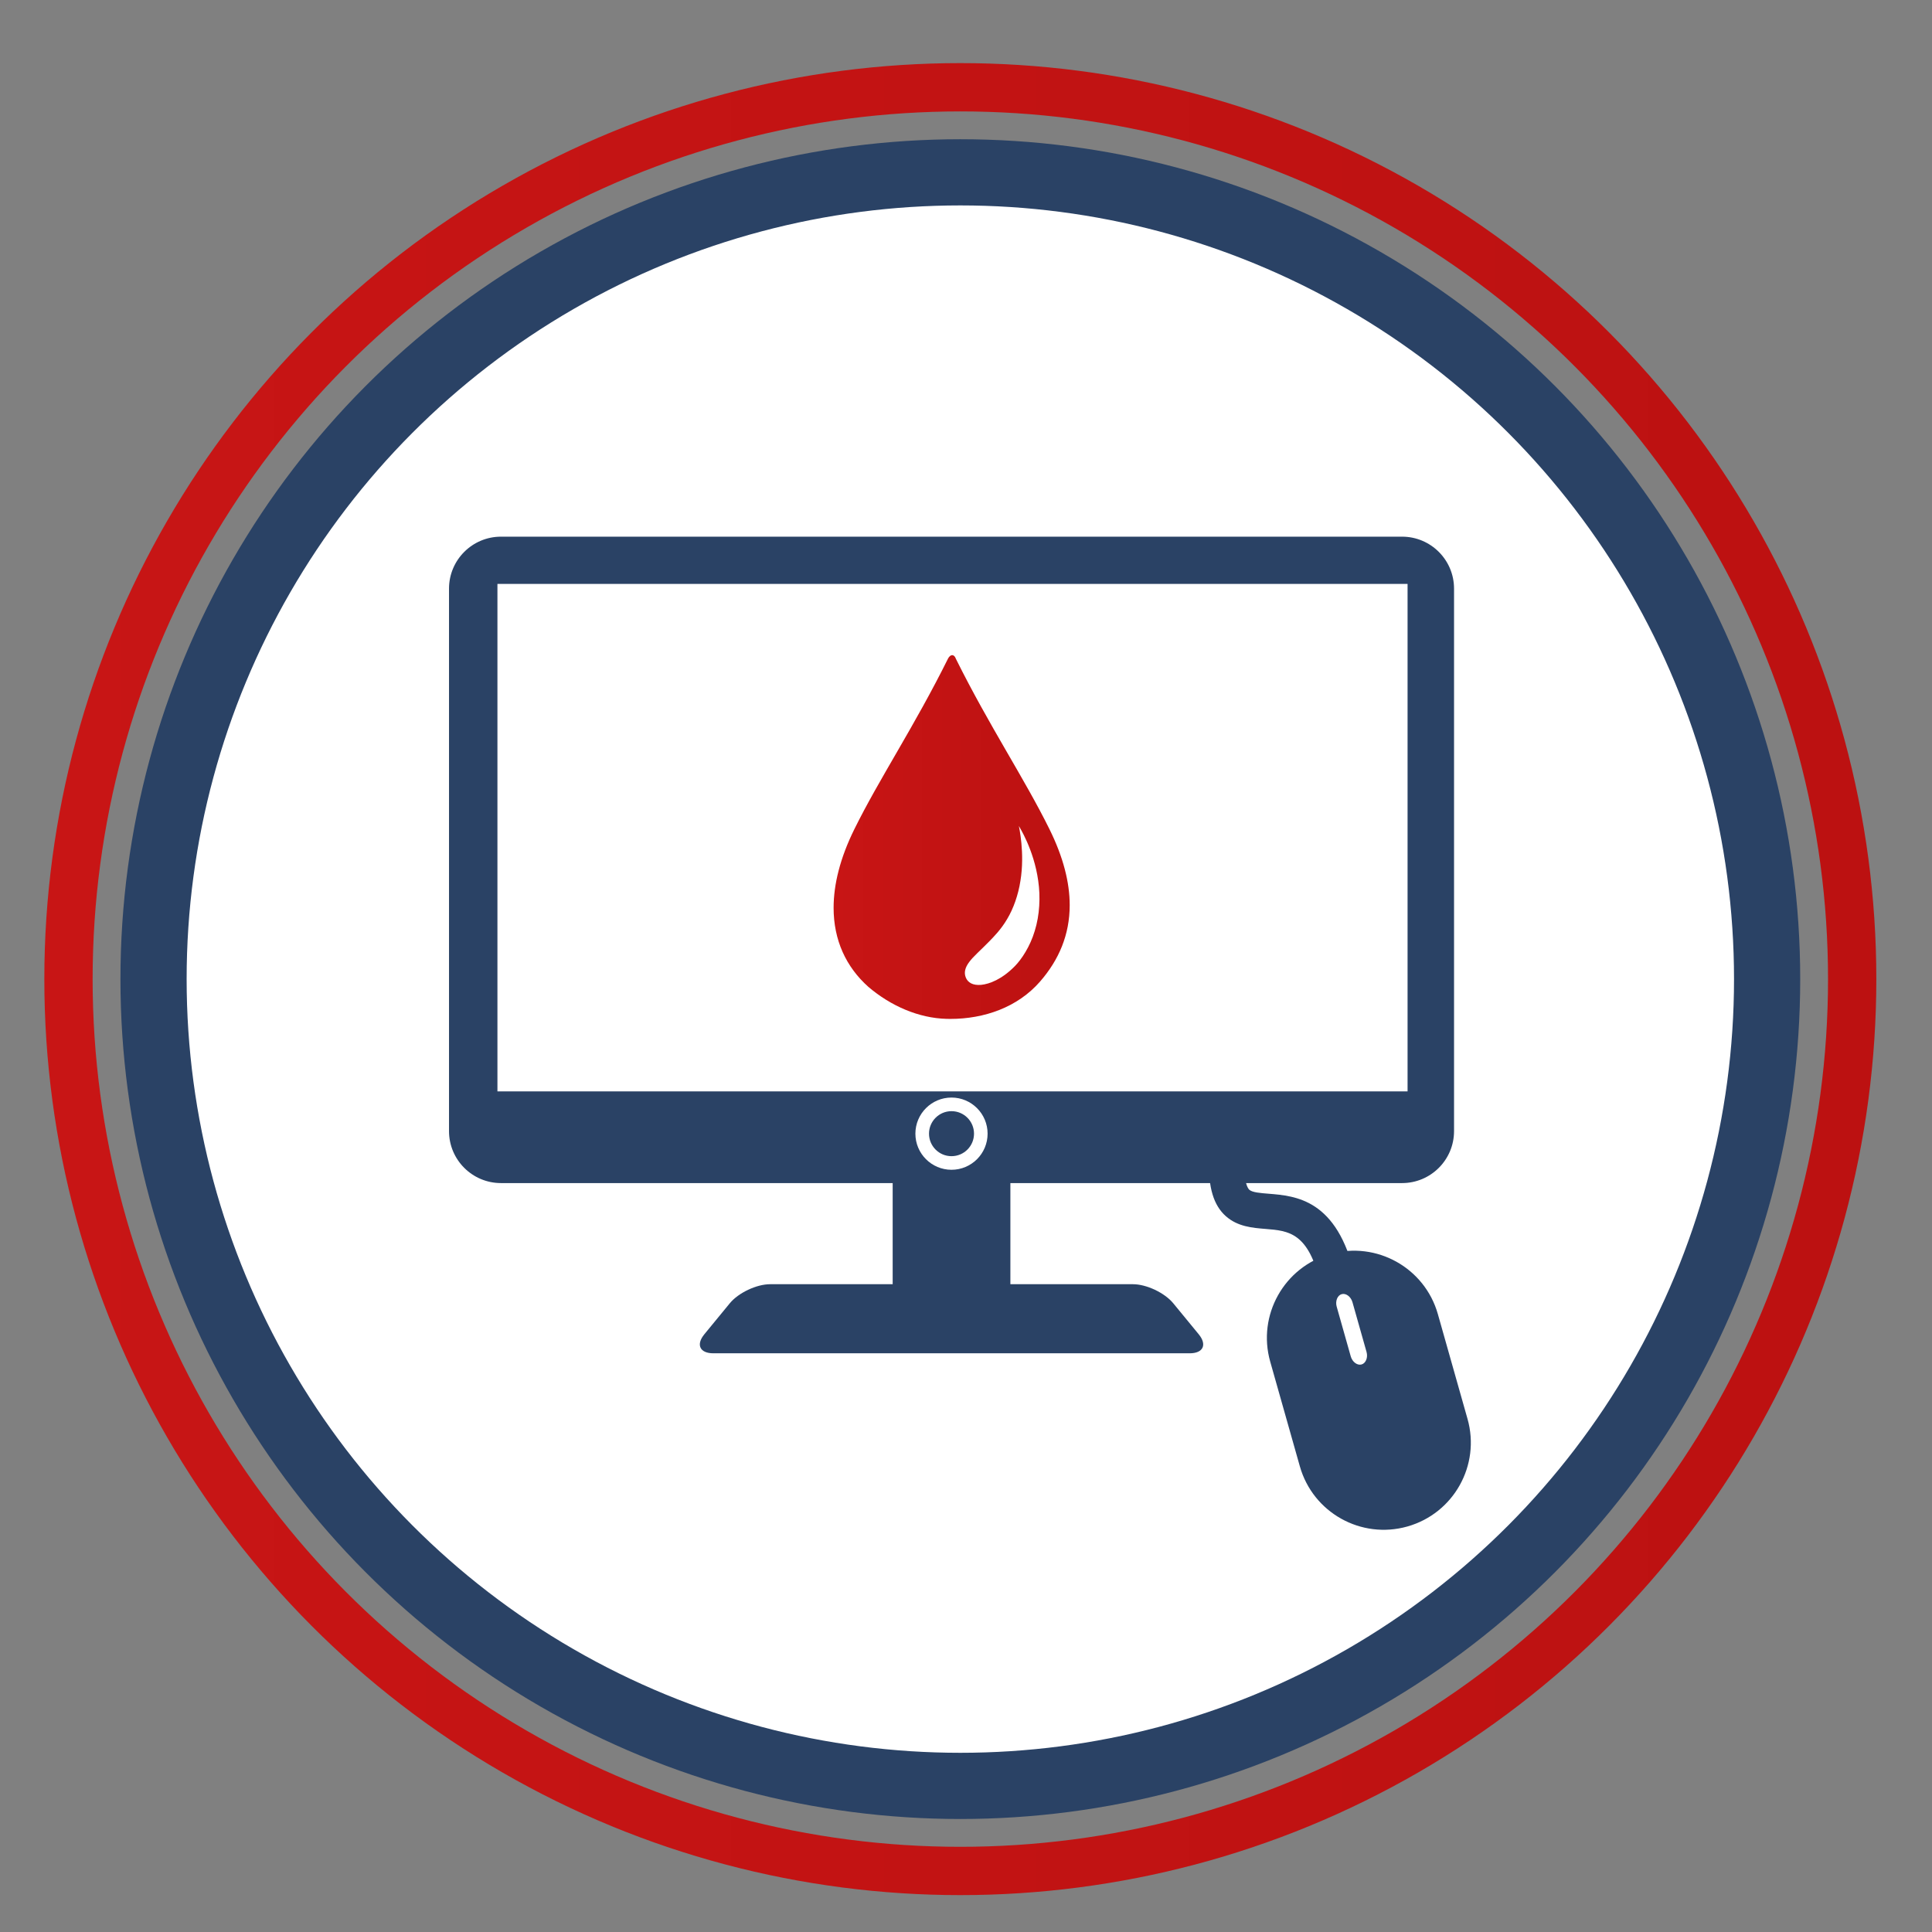
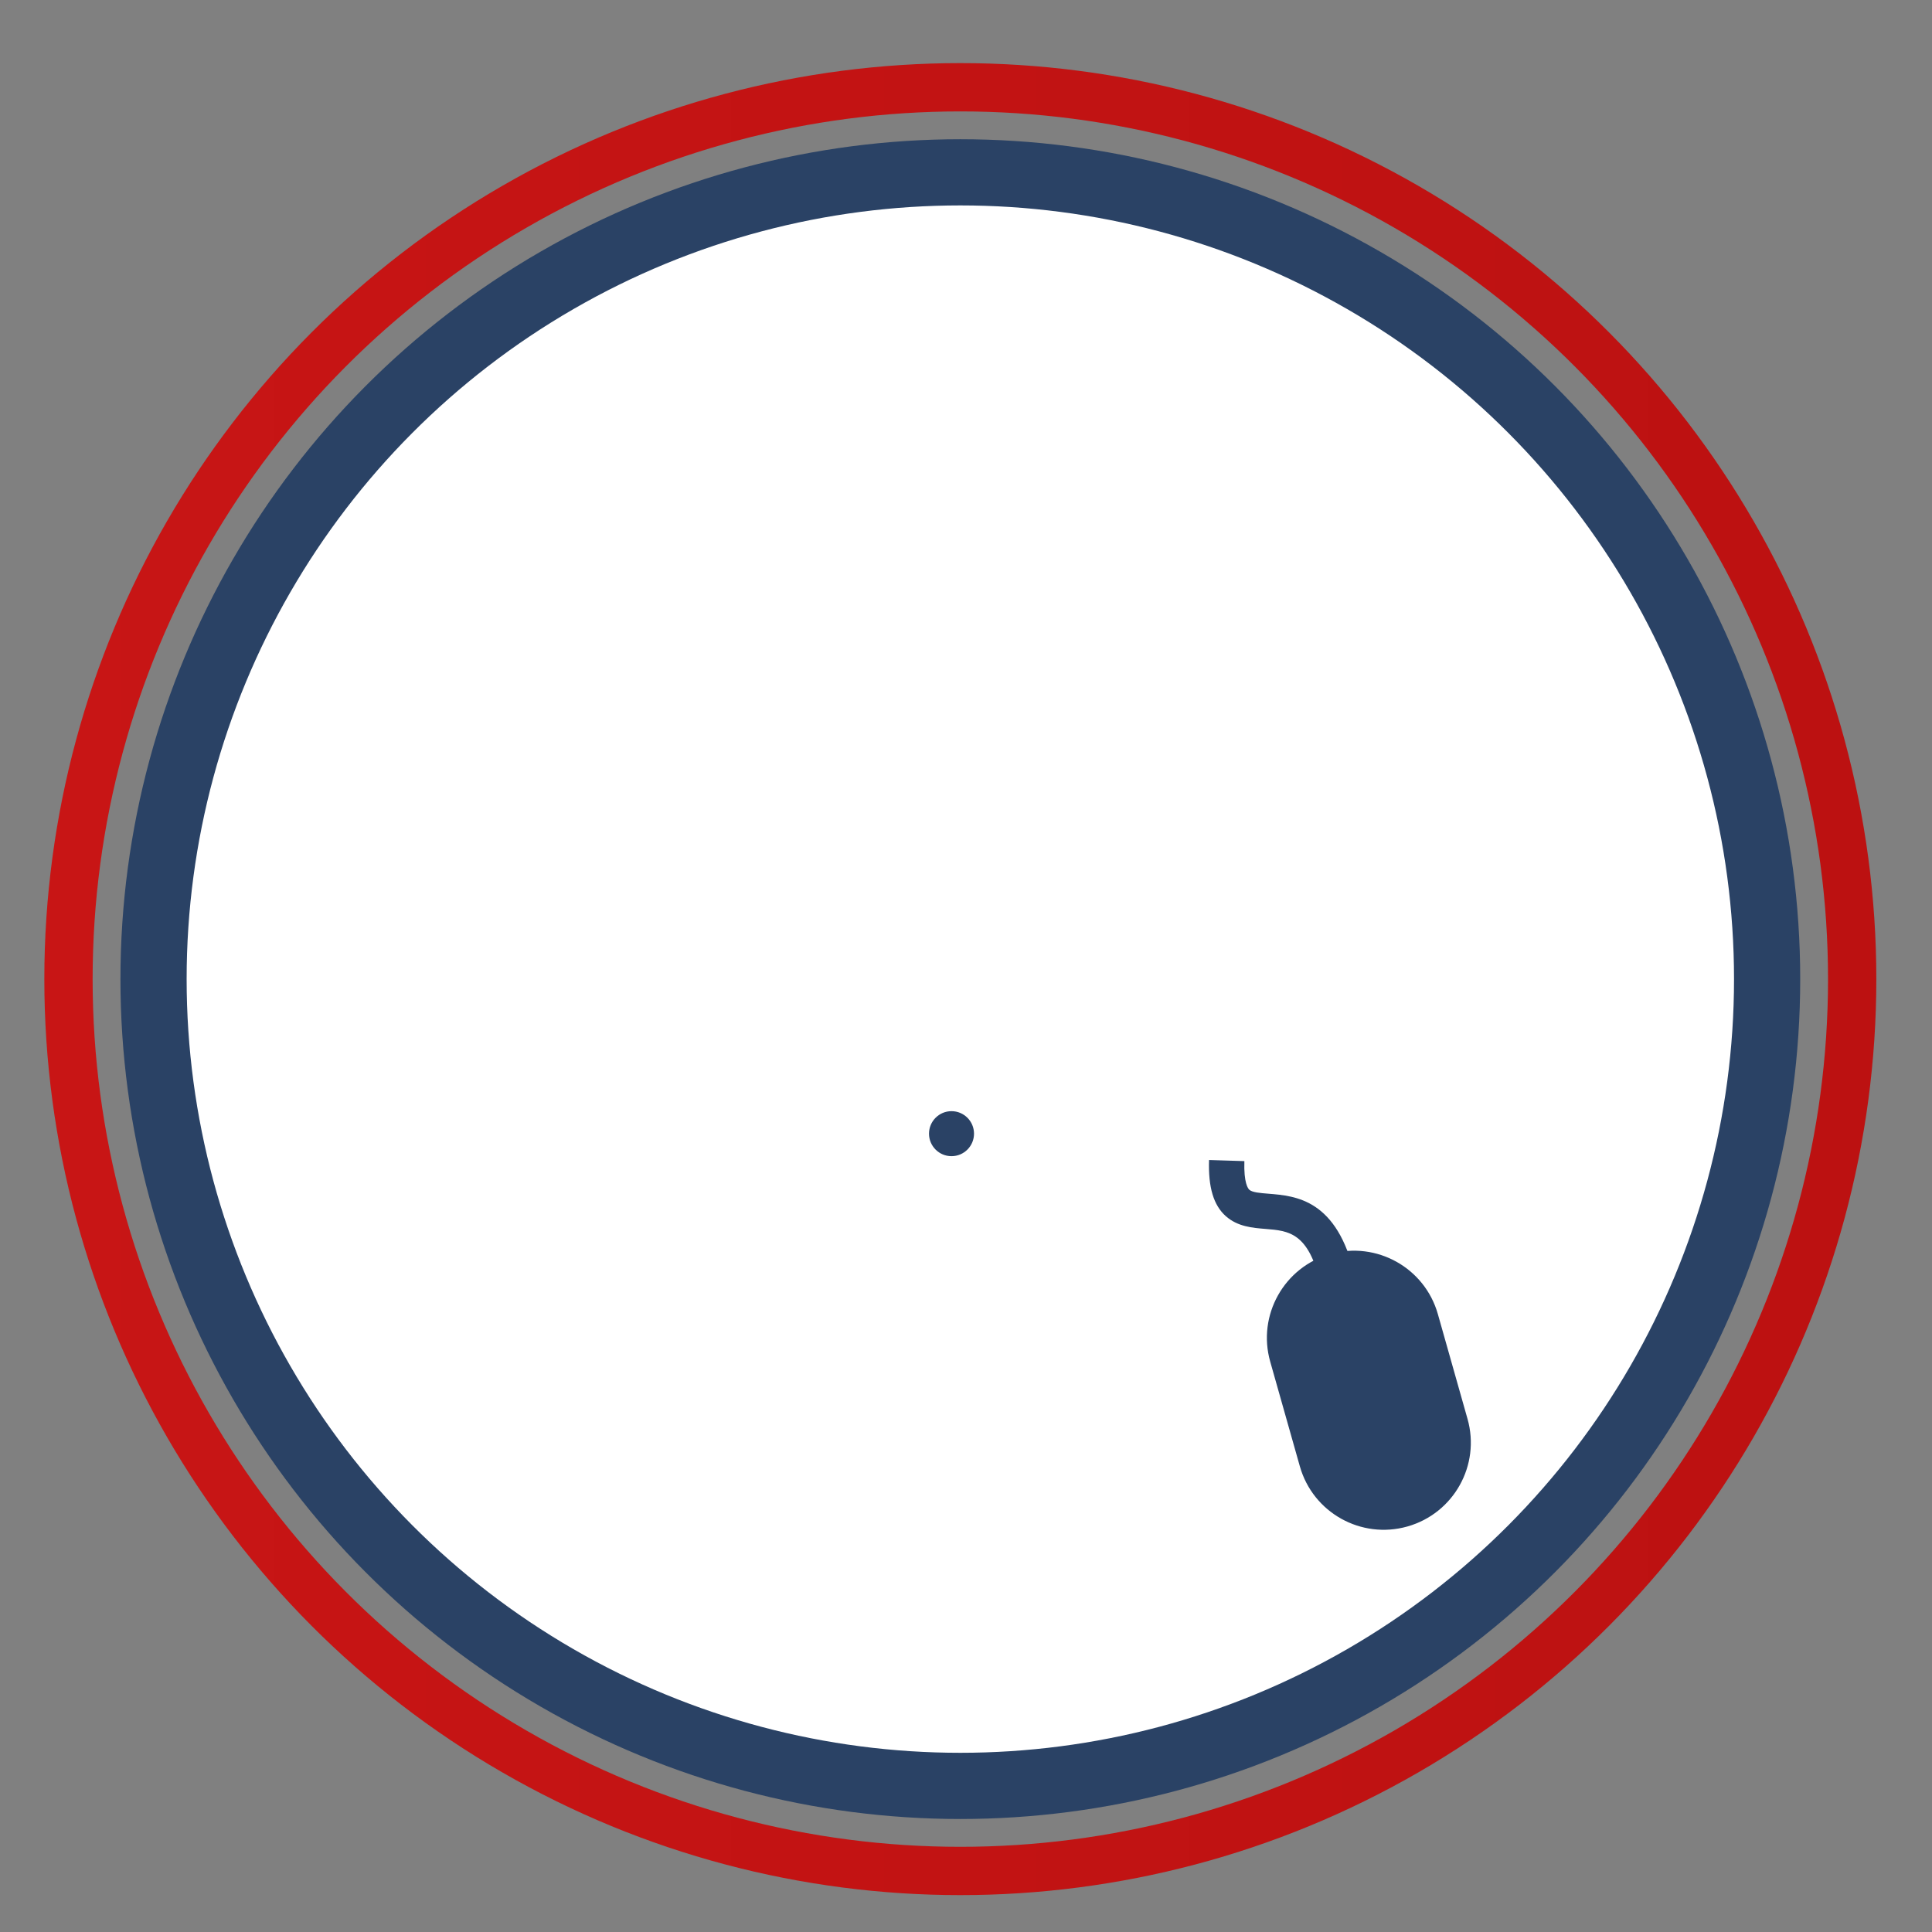
<svg xmlns="http://www.w3.org/2000/svg" xmlns:xlink="http://www.w3.org/1999/xlink" viewBox="0 0 1080 1080">
  <rect x="0" y="0" width="1080" height="1080" fill="#808080" stroke="none" />
  <defs>
    <style>
      .cls-1, .cls-2 {
        fill: #fff;
      }

      .cls-3 {
        fill: #2a4265;
      }

      .cls-2 {
        stroke: #2a4265;
        stroke-width: 37px;
      }

      .cls-2, .cls-4 {
        stroke-miterlimit: 10;
      }

      .cls-5 {
        fill: url(#New_Gradient_Swatch_1-2);
      }

      .cls-4 {
        fill: none;
        stroke: url(#New_Gradient_Swatch_1);
        stroke-width: 27px;
      }
    </style>
    <linearGradient id="New_Gradient_Swatch_1" data-name="New Gradient Swatch 1" x1="24.79" y1="547.33" x2="1048.88" y2="547.33" gradientUnits="userSpaceOnUse">
      <stop offset="0" stop-color="#c81515" />
      <stop offset="1" stop-color="#bc1111" />
    </linearGradient>
    <linearGradient id="New_Gradient_Swatch_1-2" data-name="New Gradient Swatch 1" x1="466" y1="467.91" x2="597.99" y2="467.91" xlink:href="#New_Gradient_Swatch_1" />
  </defs>
  <g id="Layer_2" data-name="Layer 2">
    <circle class="cls-2" cx="536.83" cy="547.33" r="451" />
    <circle class="cls-4" cx="536.83" cy="547.33" r="498.55" />
  </g>
  <g id="Layer_8" data-name="Layer 8">
-     <path class="cls-3" d="m783.74,300h-503.68c-16.05,0-29.06,13.01-29.06,29.06v303.23c0,16.05,13.01,29.06,29.06,29.06h218.95v56.53h-68.5c-7.59,0-17.74,4.8-22.55,10.66l-14.21,17.3c-4.82,5.86-2.55,10.66,5.04,10.66h266.24c7.59,0,9.85-4.8,5.04-10.66l-14.21-17.3c-4.82-5.86-14.96-10.66-22.55-10.66h-68.5v-56.53h218.95c16.05,0,29.06-13.01,29.06-29.06v-303.23c0-16.05-13.01-29.06-29.06-29.06Z" />
-     <rect class="cls-1" x="278.07" y="326.41" width="508.77" height="283.68" />
    <path class="cls-1" d="m511.71,633.73c0-11.15,9.04-20.19,20.18-20.19s20.18,9.04,20.18,20.19-9.04,20.18-20.18,20.18-20.18-9.04-20.18-20.18Z" />
    <path class="cls-1" d="m763.18,770.01c-6.44,1.82-13.33-2.54-15.37-9.73l-7.86-27.79c-2.03-7.19,1.55-14.52,7.99-16.34,2.88-.82,5.99-.42,8.74,1.12,3.17,1.77,5.58,4.91,6.63,8.61l7.87,27.78c2.03,7.19-1.55,14.52-7.99,16.34Z" />
    <path class="cls-3" d="m820.36,793.19l-16.58-58.58c-7.33-25.89-34.24-40.93-60.13-33.61-25.88,7.33-40.92,34.24-33.6,60.13l16.58,58.58c7.33,25.88,34.24,40.92,60.13,33.6,25.88-7.33,40.92-34.24,33.6-60.13Z" />
    <path class="cls-3" d="m685.3,679.89c6.59,5.84,14.87,6.5,22.17,7.09,12.9,1.04,24.04,1.93,30.68,30.72l19.25-4.44c-9.9-42.89-33.04-44.74-48.35-45.97-4.63-.37-9-.72-10.65-2.19-.75-.67-3.18-3.79-2.79-16.03l-19.75-.62c-.48,15.32,2.52,25.32,9.44,31.45Z" />
-     <path class="cls-1" d="m747.22,730.44l7.86,27.79c.89,3.12,3.65,5.19,6.04,4.51,2.39-.68,3.67-3.89,2.78-7.01l-7.86-27.78c-.88-3.12-3.65-5.19-6.04-4.51-2.39.68-3.66,3.89-2.78,7.01Z" />
    <path class="cls-3" d="m544.48,633.73c0-6.95-5.63-12.58-12.58-12.58s-12.58,5.64-12.58,12.58,5.63,12.58,12.58,12.58,12.58-5.64,12.58-12.58Z" />
-     <path class="cls-5" d="m534.31,368.16c-.47-1.26-1.22-1.93-2.03-1.93-.74,0-1.53.56-2.22,1.72-18.82,37.94-38.39,67.07-52.47,95.57-7.9,15.99-11.6,30.76-11.6,43.95,0,18,6.91,33.05,19.47,44.23,12.48,10.62,28.05,17.45,43.7,17.85.7.02,1.41.03,2.11.03,18.8,0,37.54-6.4,50.17-20.93,10.5-12.08,16.53-26.14,16.53-42.66,0-12.65-3.54-26.73-11.31-42.47-14.05-28.45-33.58-57.52-52.37-95.36Z" />
    <path class="cls-1" d="m578.45,520.33c-2.64,8.86-7.43,15.94-11.03,19.64-7.31,7.49-14.33,10.11-18.95,10.57-4.73.41-7.41-1.32-8.55-4.02-1.16-2.75-.48-5.61,1.86-8.73,2.32-3.18,6.34-6.53,11.28-11.61,2.46-2.55,6.47-6.52,9.92-12.39,3.5-5.8,6.25-13.55,7.45-21.41,2.56-15.54-.82-30.21-.87-30.64.13.39,8.34,12.9,10.82,30.66,1.3,8.92.82,19.1-1.93,27.92Z" />
  </g>
</svg>